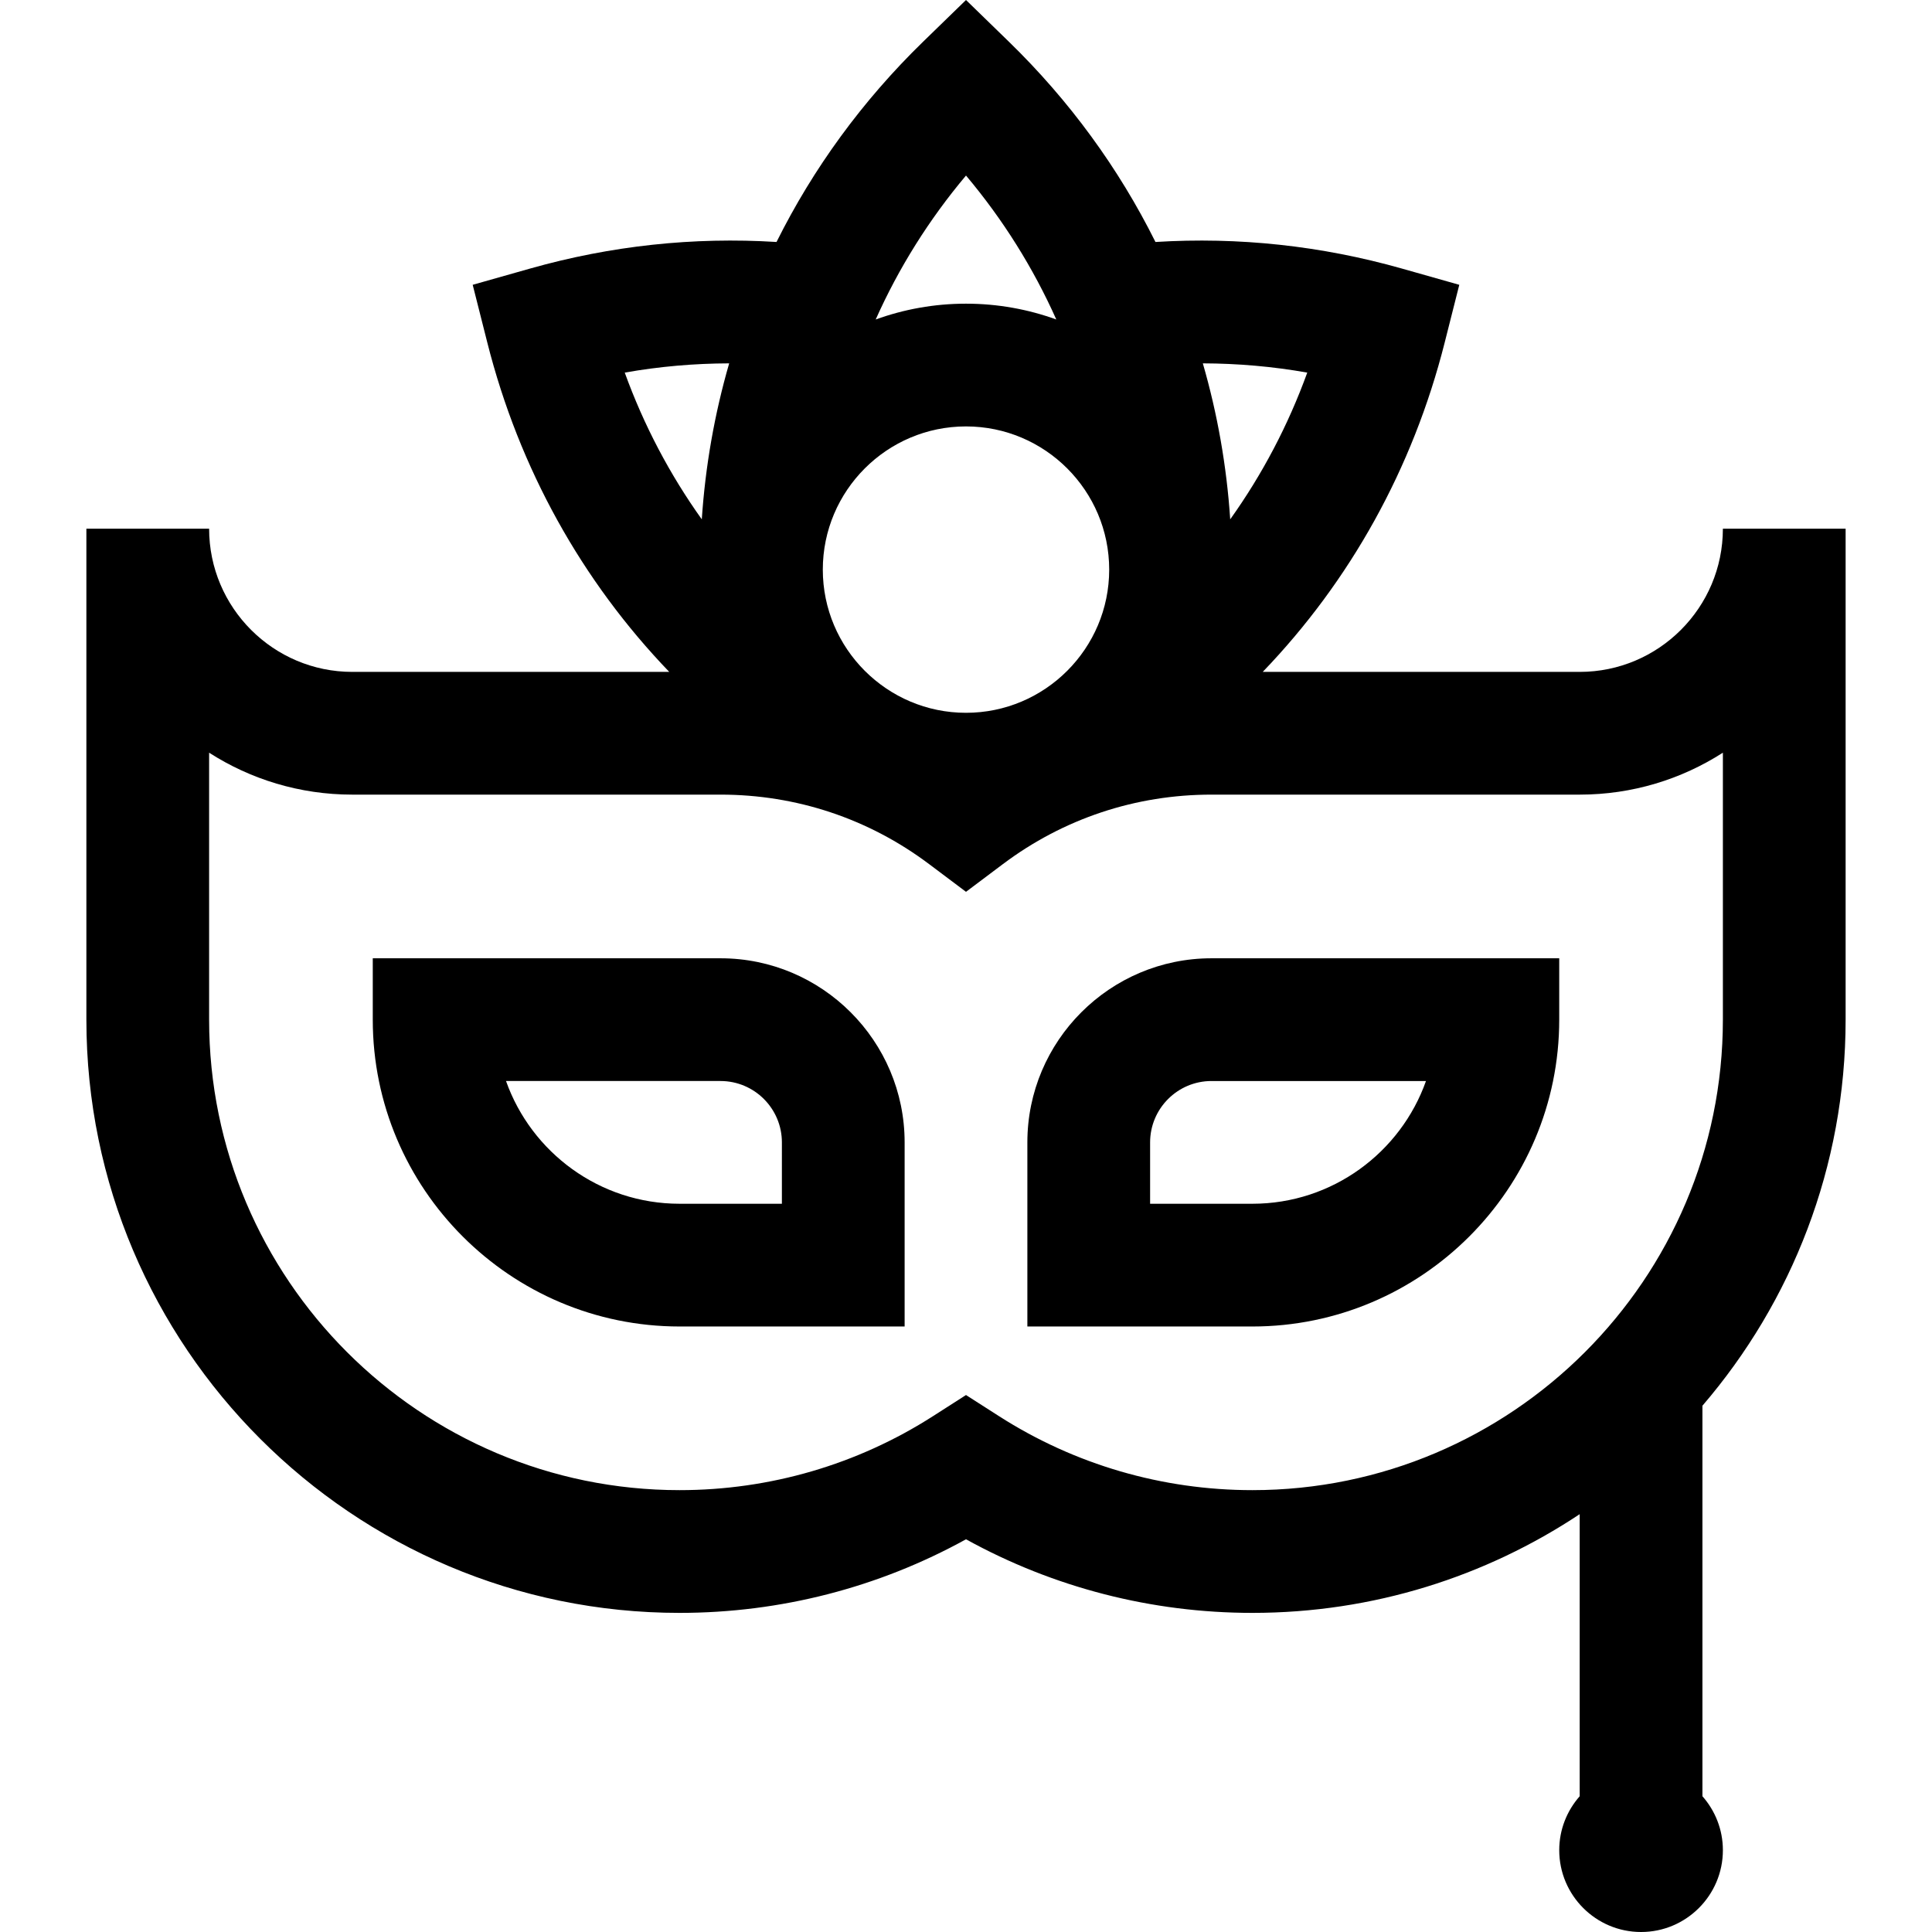
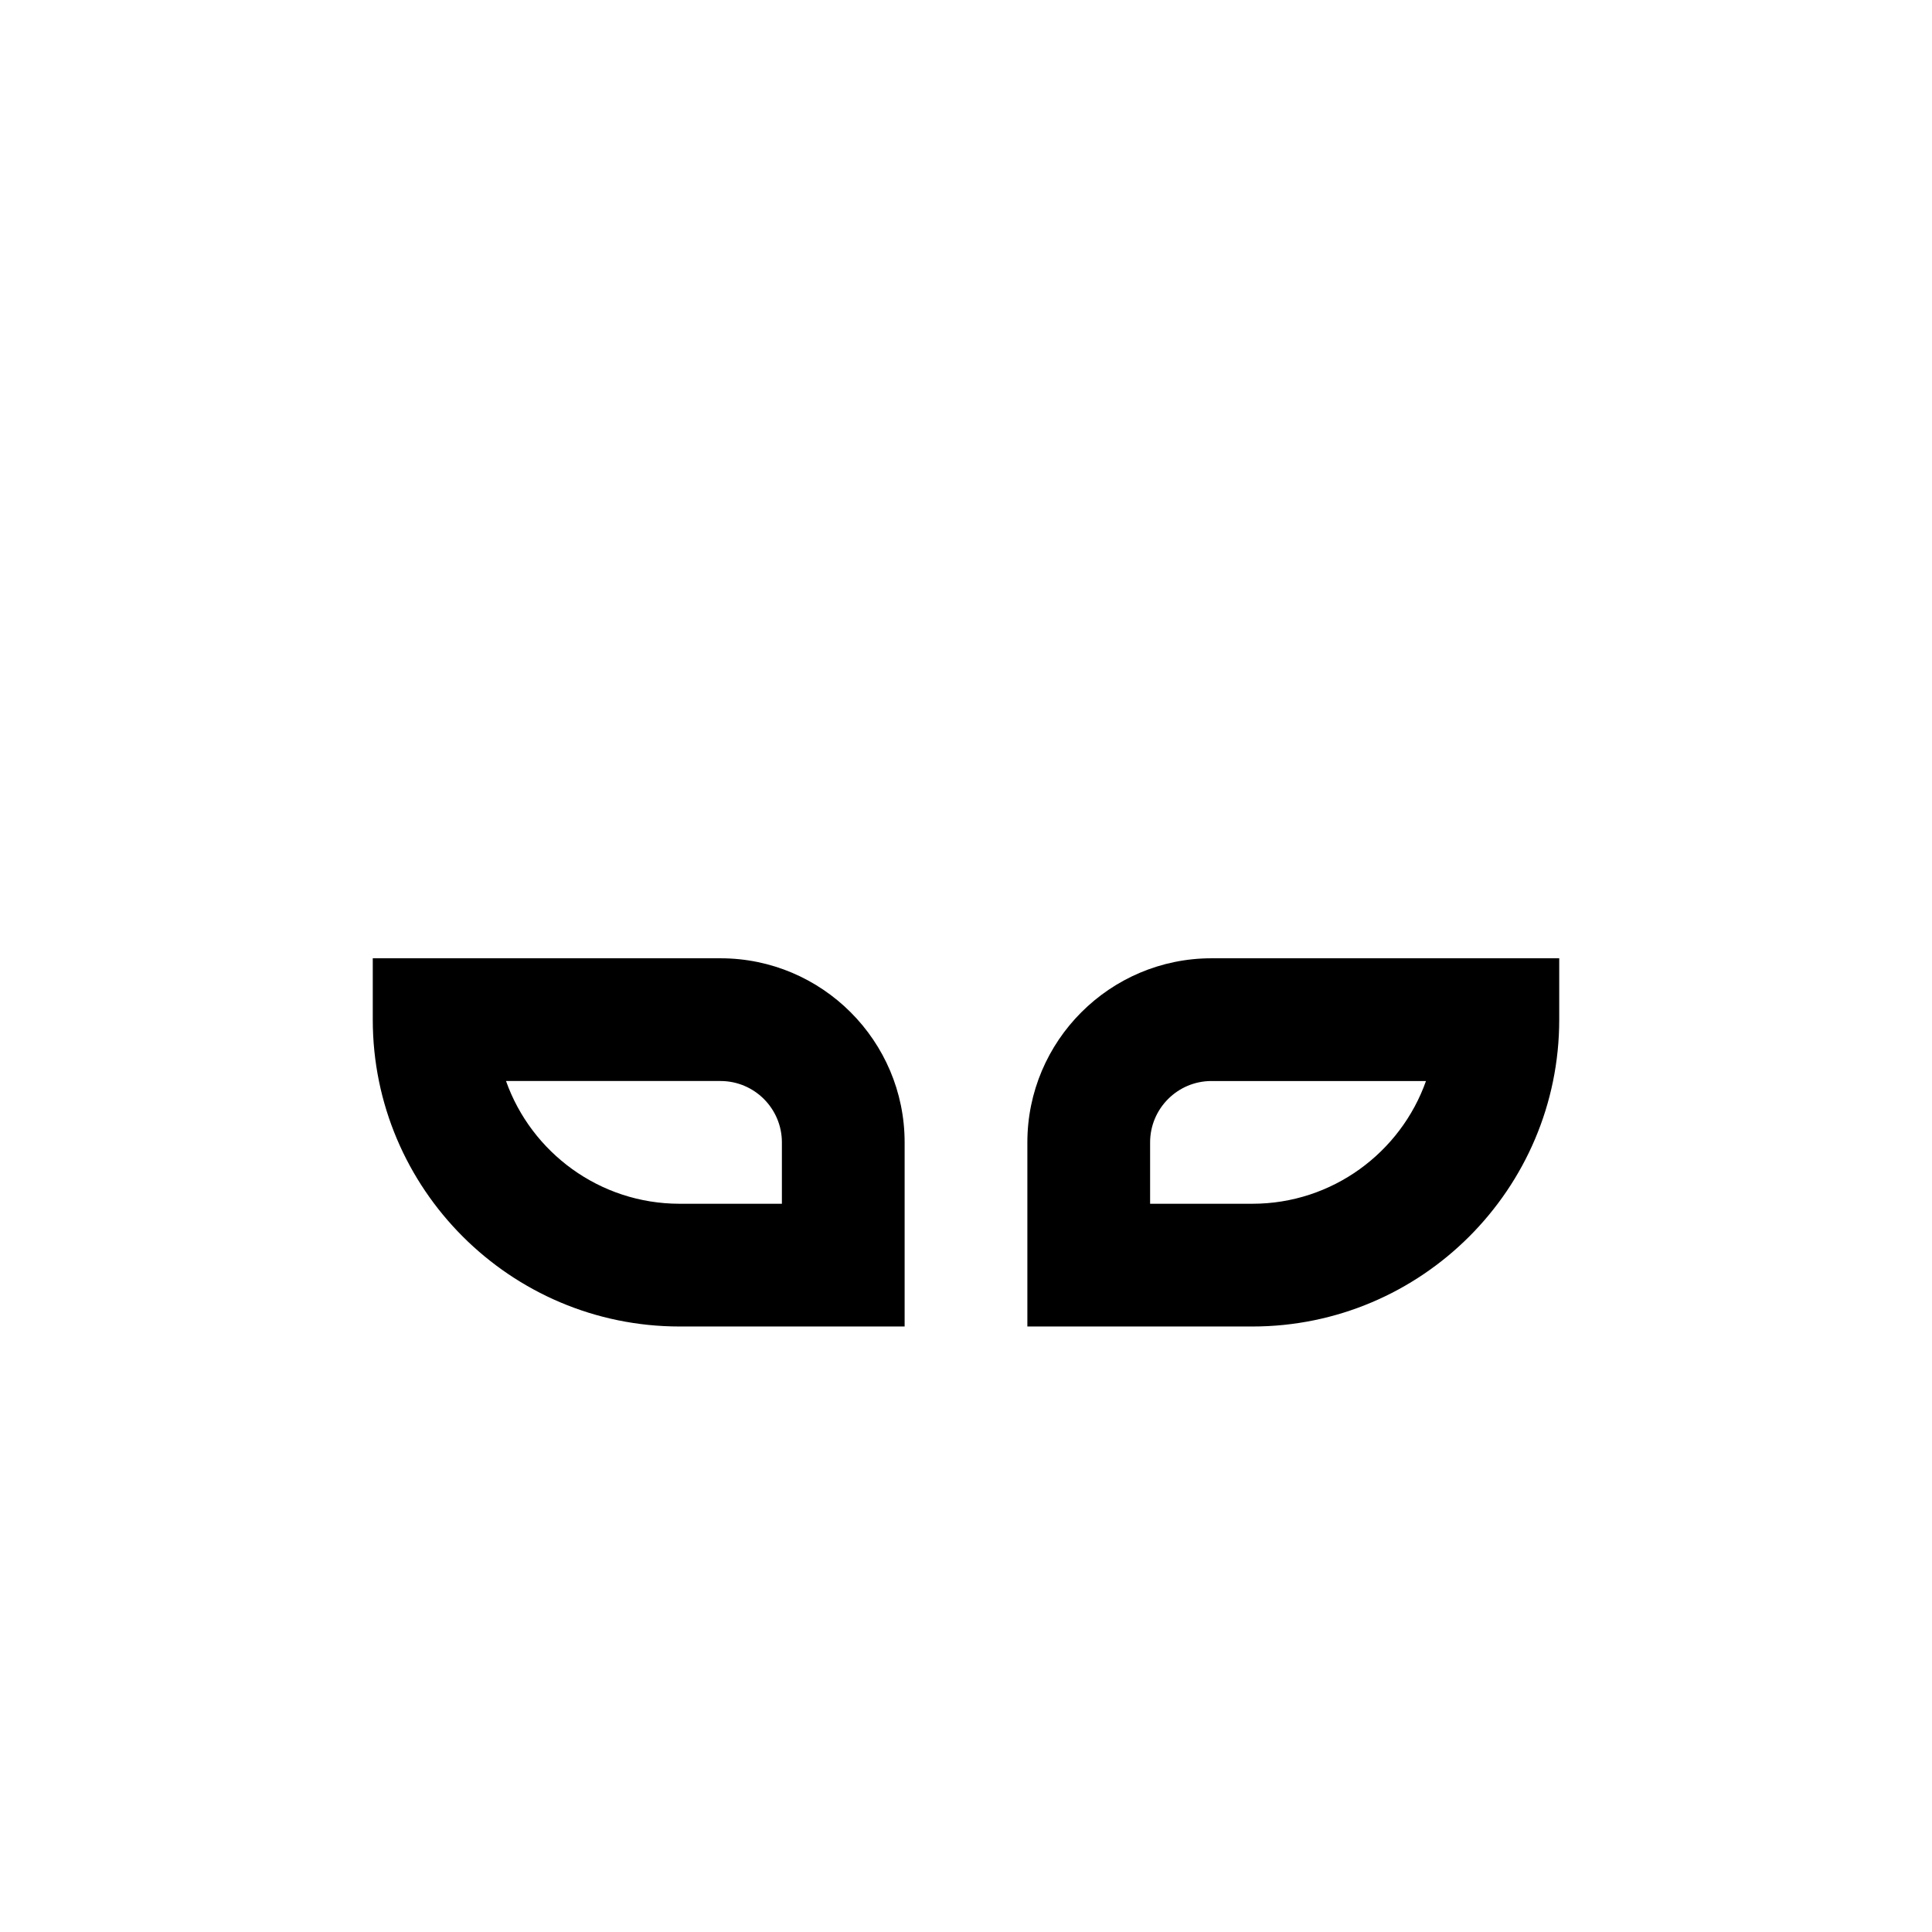
<svg xmlns="http://www.w3.org/2000/svg" fill="#000000" height="800px" width="800px" version="1.1" id="Layer_1" viewBox="0 0 512 512" xml:space="preserve">
  <g>
    <g>
      <path d="M321.053,253.955c-26.903,0-48.79,21.886-48.79,48.79v48.79h59.632c44.838,0,81.317-36.479,81.317-81.317v-16.263H321.053    z M331.896,319.008H304.79v-16.263c0-8.968,7.295-16.263,16.263-16.263h56.846C371.188,305.413,353.1,319.008,331.896,319.008z" />
    </g>
  </g>
  <g>
    <g>
      <path d="M190.946,253.955H98.787v16.263c0,44.838,36.479,81.317,81.317,81.317h59.632v-48.79    C239.737,275.841,217.849,253.955,190.946,253.955z M207.21,319.008h-27.106c-21.203,0-39.291-13.595-46.004-32.527h56.846    c8.968,0,16.263,7.296,16.263,16.263V319.008z" />
    </g>
  </g>
  <g>
    <g>
-       <path d="M489.108,270.218V140.111h-32.527c0,20.924-17.023,37.948-37.948,37.948h-83.996    c23.154-24.082,39.774-53.877,48.213-87.253l3.877-15.329l-15.214-4.308c-21.412-6.062-43.325-8.41-65.303-7.042    c-9.705-19.494-22.751-37.431-38.874-53.105L256,0l-11.337,11.022c-16.122,15.675-29.169,33.611-38.875,53.105    c-21.979-1.368-43.893,0.98-65.303,7.041l-15.214,4.308l3.877,15.329c8.442,33.377,25.06,63.173,48.212,87.254H93.366    c-20.924,0-37.948-17.023-37.948-37.948H22.892v130.107c0,86.687,70.526,157.213,157.213,157.213    c26.698,0,52.731-6.716,75.896-19.505c23.164,12.789,49.198,19.505,75.896,19.505c32.037,0,61.86-9.641,86.738-26.161v74.751    c-3.363,3.821-5.421,8.817-5.421,14.295c0,11.957,9.728,21.685,21.685,21.685c11.957,0,21.684-9.728,21.684-21.685    c0-5.479-2.058-10.474-5.421-14.295V372.531C474.801,345.012,489.108,309.257,489.108,270.218z M346.438,98.742    c-5.063,13.969-11.941,27.013-20.419,38.886c-0.944-14.146-3.388-27.983-7.257-41.335    C328.034,96.321,337.274,97.12,346.438,98.742z M256,46.521c9.812,11.661,17.831,24.487,23.932,38.147    c-7.476-2.708-15.534-4.19-23.932-4.19c-8.398,0-16.456,1.482-23.932,4.19C238.169,71.007,246.189,58.182,256,46.521z     M256,113.005c20.924,0,37.948,17.023,37.948,37.948S276.924,188.901,256,188.901s-37.948-17.023-37.948-37.948    S235.076,113.005,256,113.005z M165.562,98.742c9.163-1.623,18.406-2.422,27.677-2.449c-3.868,13.352-6.312,27.19-7.257,41.336    C177.503,125.758,170.625,112.712,165.562,98.742z M331.896,394.903c-23.894,0.001-47.106-6.774-67.127-19.592L256,369.697    l-8.769,5.614c-20.02,12.817-43.232,19.592-67.127,19.592c-68.752,0-124.686-55.934-124.686-124.686v-70.745    c10.96,7.03,23.987,11.112,37.948,11.112h97.58c20.126,0,39.244,6.37,55.286,18.42l9.768,7.338l9.768-7.338    c16.042-12.05,35.16-18.42,55.286-18.42h97.58c13.961,0,26.987-4.082,37.948-11.112v70.745    C456.581,338.969,400.647,394.903,331.896,394.903z" />
-     </g>
+       </g>
  </g>
</svg>